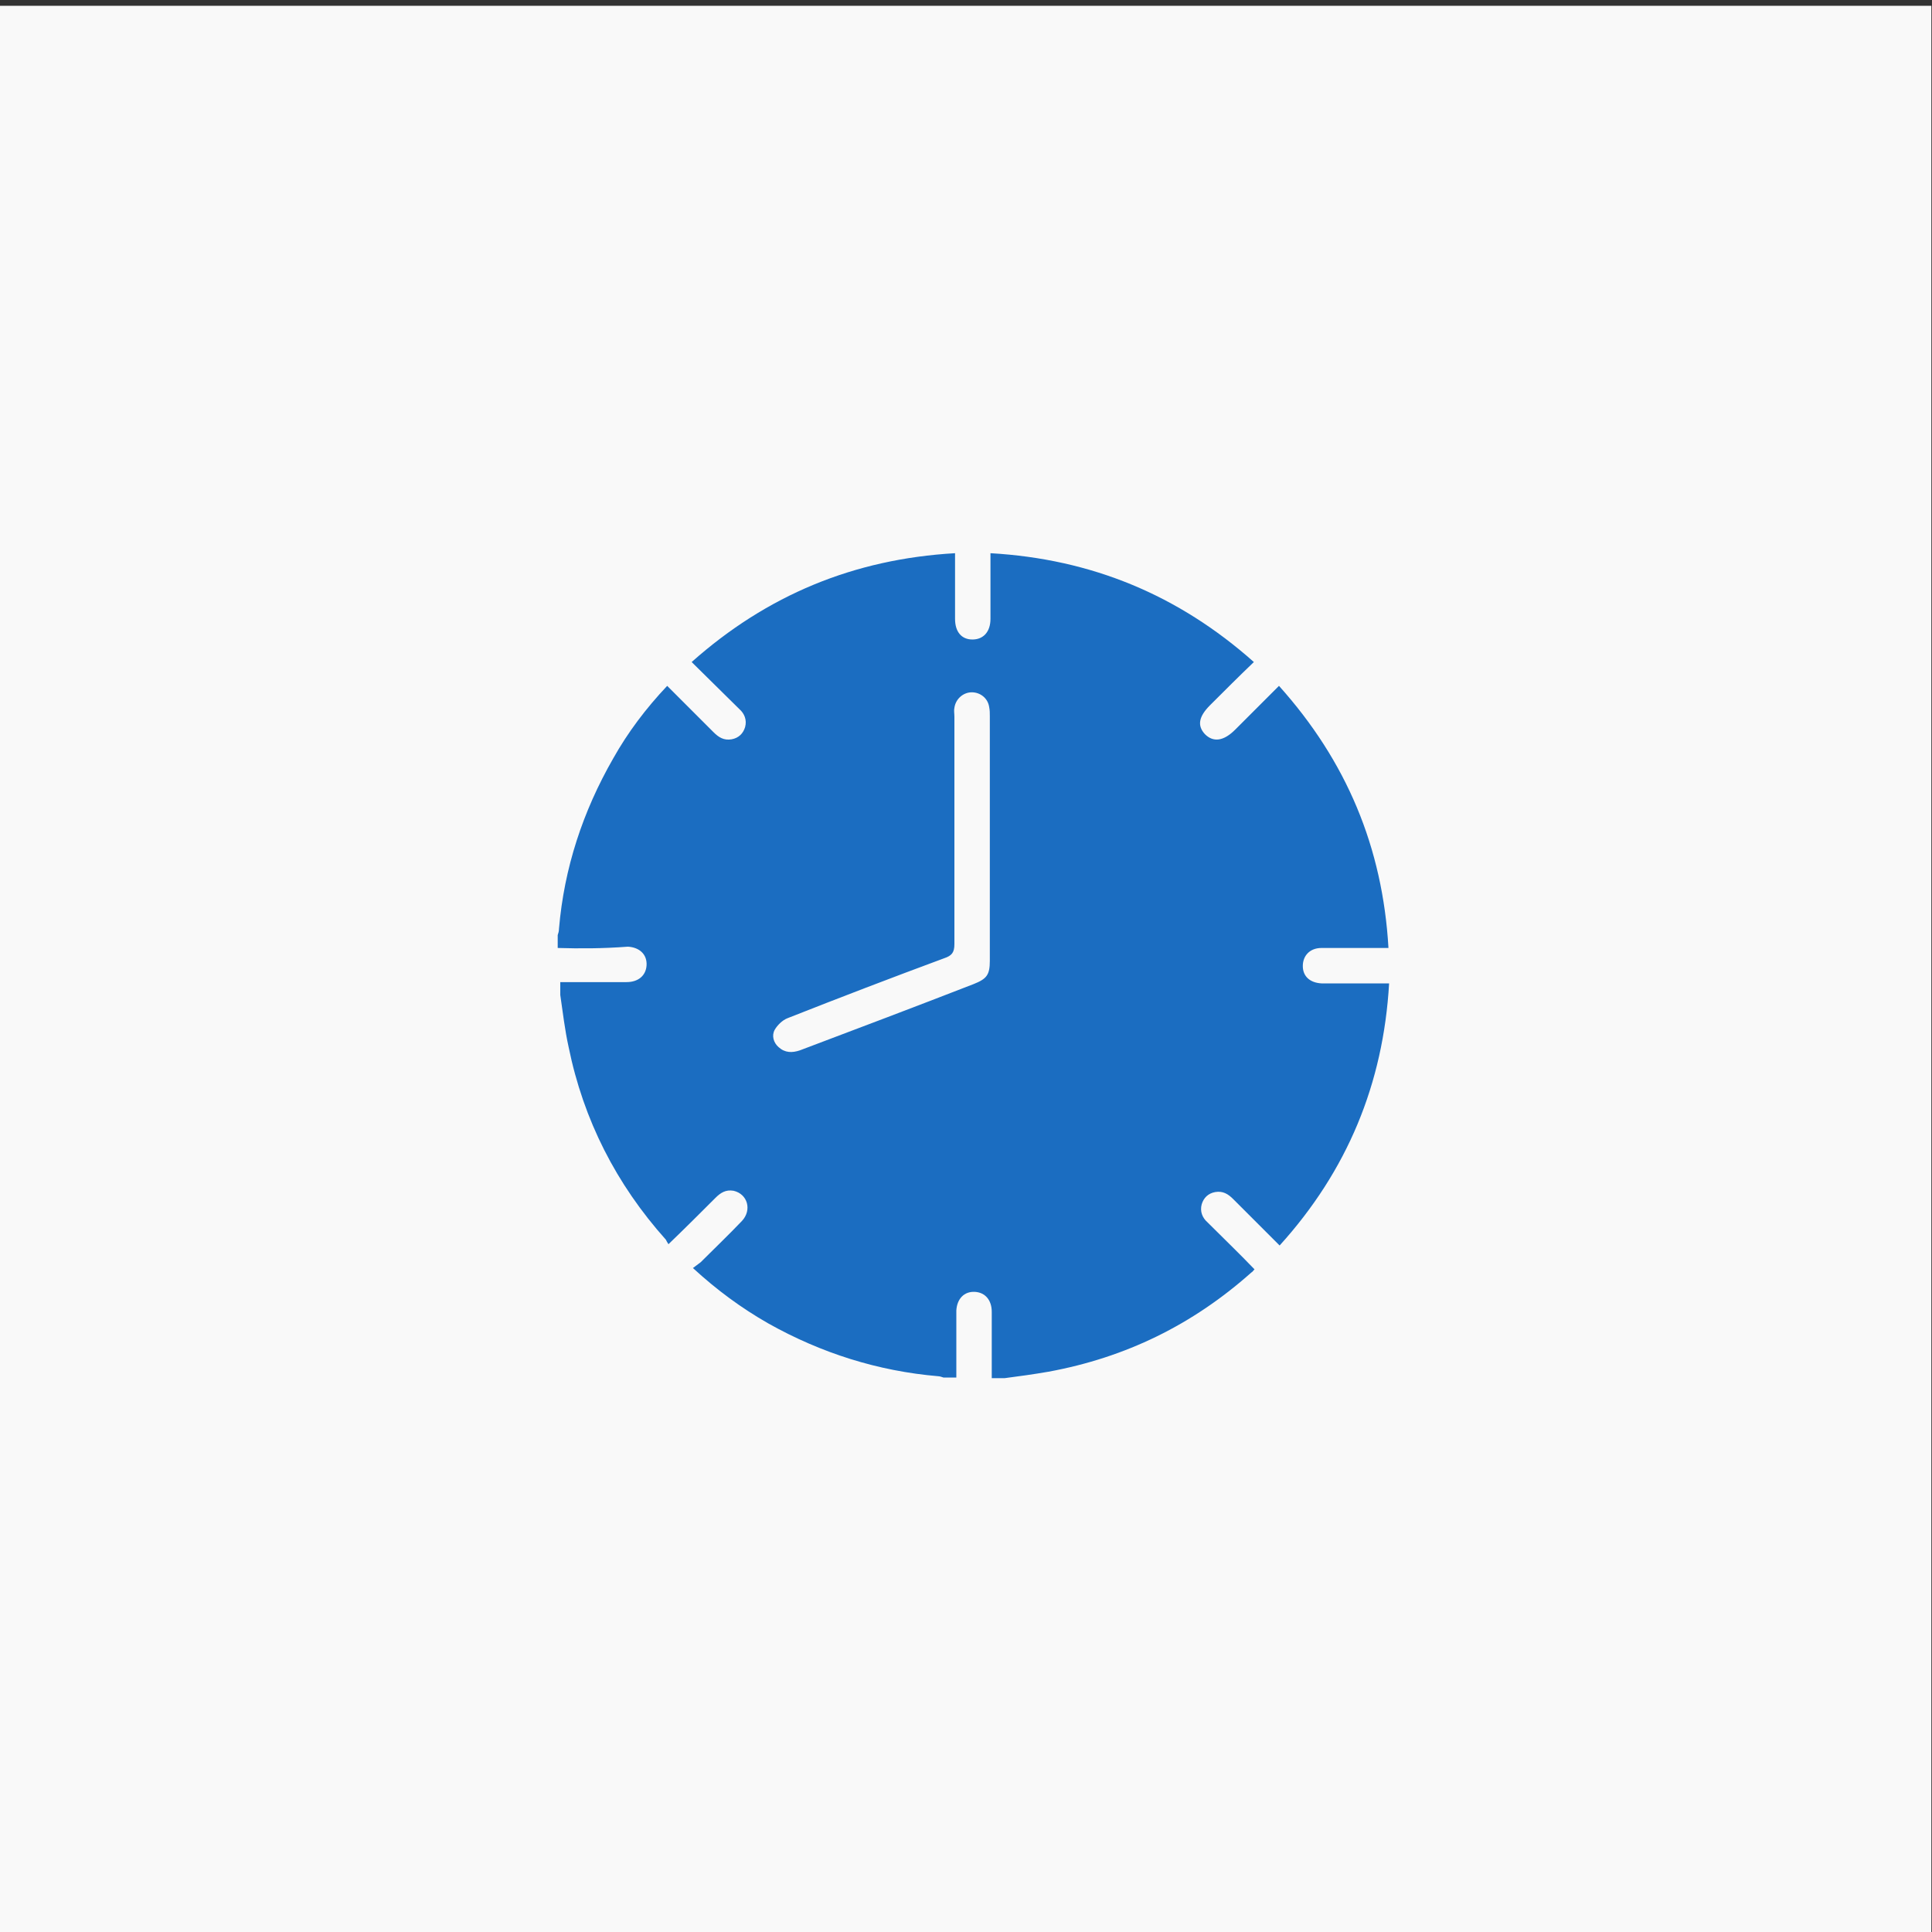
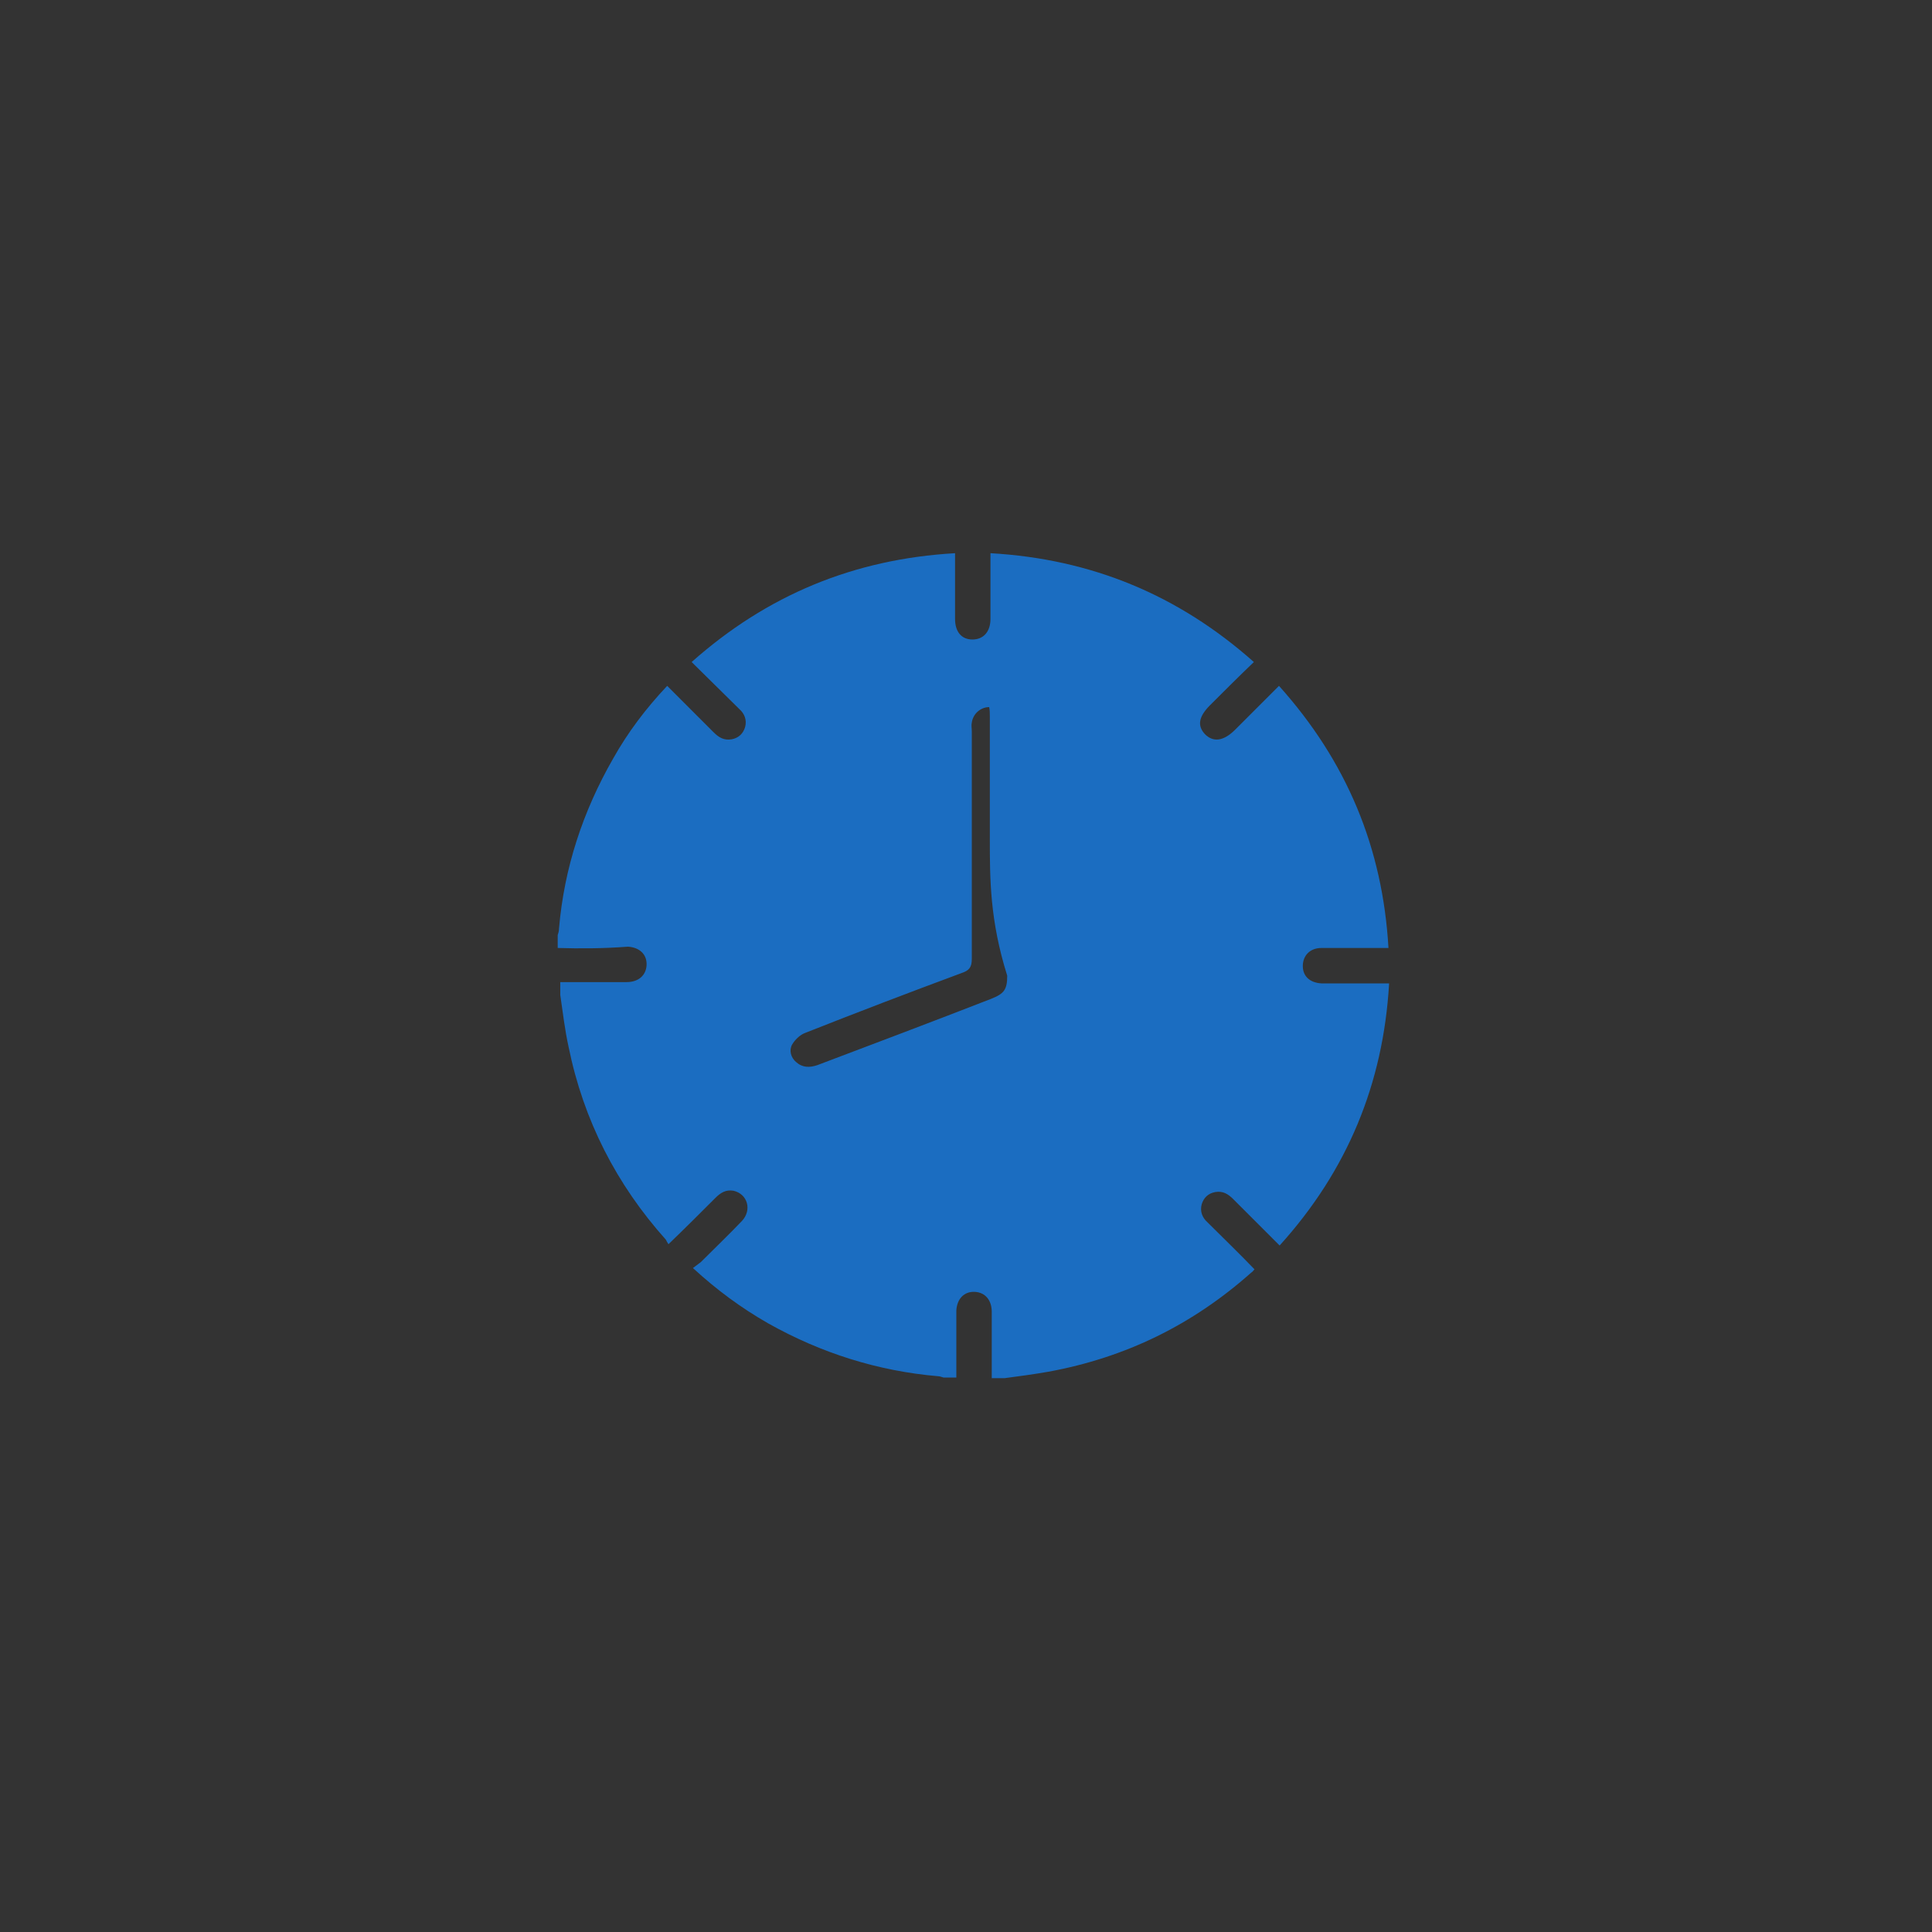
<svg xmlns="http://www.w3.org/2000/svg" version="1.1" id="Ebene_1" x="0px" y="0px" viewBox="0 0 300 300" style="enable-background:new 0 0 300 300;" xml:space="preserve">
  <rect x="0" y="0" width="300" height="300" fill="#333333" stroke="none" />
  <style type="text/css">
	.st0{fill:#F9F9F9;}
	.st1{fill:#1B6DC1;}
</style>
-   <rect x="-0.1" y="0.9" class="st0" width="300" height="300" />
-   <path class="st1" d="M86.6,147.2c0-0.7,0-1.3,0-2c0.1-0.3,0.2-0.6,0.2-1c0.8-9.4,3.7-18.2,8.4-26.4c2.3-4.1,5.1-7.8,8.4-11.3  c2.4,2.4,4.8,4.8,7.2,7.2c0.8,0.8,1.6,1.3,2.8,1.1c1.1-0.2,1.8-0.9,2.1-1.9c0.3-1.1-0.1-2.1-0.9-2.8c-2.4-2.4-4.9-4.8-7.4-7.3  c11.7-10.4,25.2-16,40.9-16.9c0,0.6,0,0.9,0,1.4c0,2.9,0,5.8,0,8.8c0,2,1,3.2,2.7,3.2c1.7,0,2.8-1.2,2.8-3.2c0-2.9,0-5.8,0-8.8  c0-0.4,0-0.9,0-1.4c15.7,0.9,29.2,6.5,40.9,16.9c-2.4,2.3-4.6,4.5-6.8,6.7c-1.8,1.8-2,3.2-0.8,4.5c1.3,1.3,2.9,1.1,4.7-0.7  c2.2-2.2,4.5-4.5,6.8-6.8c10.5,11.7,16.1,25.1,17,40.7c-0.6,0-1.1,0-1.5,0c-3,0-5.9,0-8.9,0c-1.8,0-2.9,1.2-2.9,2.8  c0,1.6,1.1,2.6,2.9,2.7c1.2,0,2.4,0,3.6,0c2.2,0,4.5,0,6.9,0c-0.9,15.6-6.5,29.1-17,40.7c-2.4-2.4-4.8-4.8-7.2-7.2  c-0.8-0.8-1.6-1.3-2.8-1.1c-1.1,0.2-1.8,0.9-2.1,1.9c-0.3,1.1,0.1,2.1,0.9,2.8c2.4,2.4,4.9,4.8,7.3,7.3c-0.2,0.2-0.3,0.4-0.5,0.5  c-9.1,8.1-19.5,13.2-31.5,15.4c-2.3,0.4-4.5,0.7-6.8,1h-2c0-3.4,0-6.8,0-10.3c0-1.8-1-3-2.6-3.1c-1.7-0.1-2.8,1.1-2.9,2.9  c0,3.5,0,6.9,0,10.4h-2c-0.3-0.1-0.6-0.2-0.8-0.2c-9.4-0.8-18.2-3.6-26.4-8.2c-4.2-2.4-8-5.2-11.7-8.6c0.4-0.3,0.8-0.6,1.2-0.9  c2.1-2.1,4.3-4.2,6.4-6.4c1.6-1.7,0.9-4.2-1.3-4.7c-1.2-0.2-2,0.3-2.8,1.1c-2.4,2.4-4.7,4.7-7.3,7.2c-0.2-0.3-0.3-0.5-0.4-0.7  c-7.7-8.6-12.8-18.6-15.1-29.9c-0.6-2.7-0.9-5.4-1.3-8.1c0-0.7,0-1.3,0-2c3.4,0,6.9,0,10.3,0c1.8,0,3-1,3.1-2.6  c0.1-1.7-1.1-2.8-2.9-2.9C93.5,147.3,90,147.3,86.6,147.2L86.6,147.2z M153.7,130.1c0-6.3,0-12.6,0-18.9c0-0.5,0-0.9-0.1-1.4  c-0.2-1.4-1.4-2.3-2.7-2.3c-1.3,0-2.5,1-2.7,2.4c-0.1,0.4,0,0.9,0,1.4c0,11.8,0,23.5,0,35.3c0,1.3-0.4,1.8-1.6,2.2  c-8.1,3-16.2,6.1-24.3,9.3c-0.8,0.3-1.6,1.1-2,1.8c-0.5,0.9-0.2,2,0.6,2.7c1,0.9,2.1,0.9,3.3,0.5c9-3.4,18-6.8,27-10.3  c2-0.8,2.5-1.4,2.5-3.6C153.7,142.9,153.7,136.5,153.7,130.1L153.7,130.1z" />
+   <path class="st1" d="M86.6,147.2c0-0.7,0-1.3,0-2c0.1-0.3,0.2-0.6,0.2-1c0.8-9.4,3.7-18.2,8.4-26.4c2.3-4.1,5.1-7.8,8.4-11.3  c2.4,2.4,4.8,4.8,7.2,7.2c0.8,0.8,1.6,1.3,2.8,1.1c1.1-0.2,1.8-0.9,2.1-1.9c0.3-1.1-0.1-2.1-0.9-2.8c-2.4-2.4-4.9-4.8-7.4-7.3  c11.7-10.4,25.2-16,40.9-16.9c0,0.6,0,0.9,0,1.4c0,2.9,0,5.8,0,8.8c0,2,1,3.2,2.7,3.2c1.7,0,2.8-1.2,2.8-3.2c0-2.9,0-5.8,0-8.8  c0-0.4,0-0.9,0-1.4c15.7,0.9,29.2,6.5,40.9,16.9c-2.4,2.3-4.6,4.5-6.8,6.7c-1.8,1.8-2,3.2-0.8,4.5c1.3,1.3,2.9,1.1,4.7-0.7  c2.2-2.2,4.5-4.5,6.8-6.8c10.5,11.7,16.1,25.1,17,40.7c-0.6,0-1.1,0-1.5,0c-3,0-5.9,0-8.9,0c-1.8,0-2.9,1.2-2.9,2.8  c0,1.6,1.1,2.6,2.9,2.7c1.2,0,2.4,0,3.6,0c2.2,0,4.5,0,6.9,0c-0.9,15.6-6.5,29.1-17,40.7c-2.4-2.4-4.8-4.8-7.2-7.2  c-0.8-0.8-1.6-1.3-2.8-1.1c-1.1,0.2-1.8,0.9-2.1,1.9c-0.3,1.1,0.1,2.1,0.9,2.8c2.4,2.4,4.9,4.8,7.3,7.3c-0.2,0.2-0.3,0.4-0.5,0.5  c-9.1,8.1-19.5,13.2-31.5,15.4c-2.3,0.4-4.5,0.7-6.8,1h-2c0-3.4,0-6.8,0-10.3c0-1.8-1-3-2.6-3.1c-1.7-0.1-2.8,1.1-2.9,2.9  c0,3.5,0,6.9,0,10.4h-2c-0.3-0.1-0.6-0.2-0.8-0.2c-9.4-0.8-18.2-3.6-26.4-8.2c-4.2-2.4-8-5.2-11.7-8.6c0.4-0.3,0.8-0.6,1.2-0.9  c2.1-2.1,4.3-4.2,6.4-6.4c1.6-1.7,0.9-4.2-1.3-4.7c-1.2-0.2-2,0.3-2.8,1.1c-2.4,2.4-4.7,4.7-7.3,7.2c-0.2-0.3-0.3-0.5-0.4-0.7  c-7.7-8.6-12.8-18.6-15.1-29.9c-0.6-2.7-0.9-5.4-1.3-8.1c0-0.7,0-1.3,0-2c3.4,0,6.9,0,10.3,0c1.8,0,3-1,3.1-2.6  c0.1-1.7-1.1-2.8-2.9-2.9C93.5,147.3,90,147.3,86.6,147.2L86.6,147.2z M153.7,130.1c0-6.3,0-12.6,0-18.9c0-0.5,0-0.9-0.1-1.4  c-1.3,0-2.5,1-2.7,2.4c-0.1,0.4,0,0.9,0,1.4c0,11.8,0,23.5,0,35.3c0,1.3-0.4,1.8-1.6,2.2  c-8.1,3-16.2,6.1-24.3,9.3c-0.8,0.3-1.6,1.1-2,1.8c-0.5,0.9-0.2,2,0.6,2.7c1,0.9,2.1,0.9,3.3,0.5c9-3.4,18-6.8,27-10.3  c2-0.8,2.5-1.4,2.5-3.6C153.7,142.9,153.7,136.5,153.7,130.1L153.7,130.1z" />
</svg>